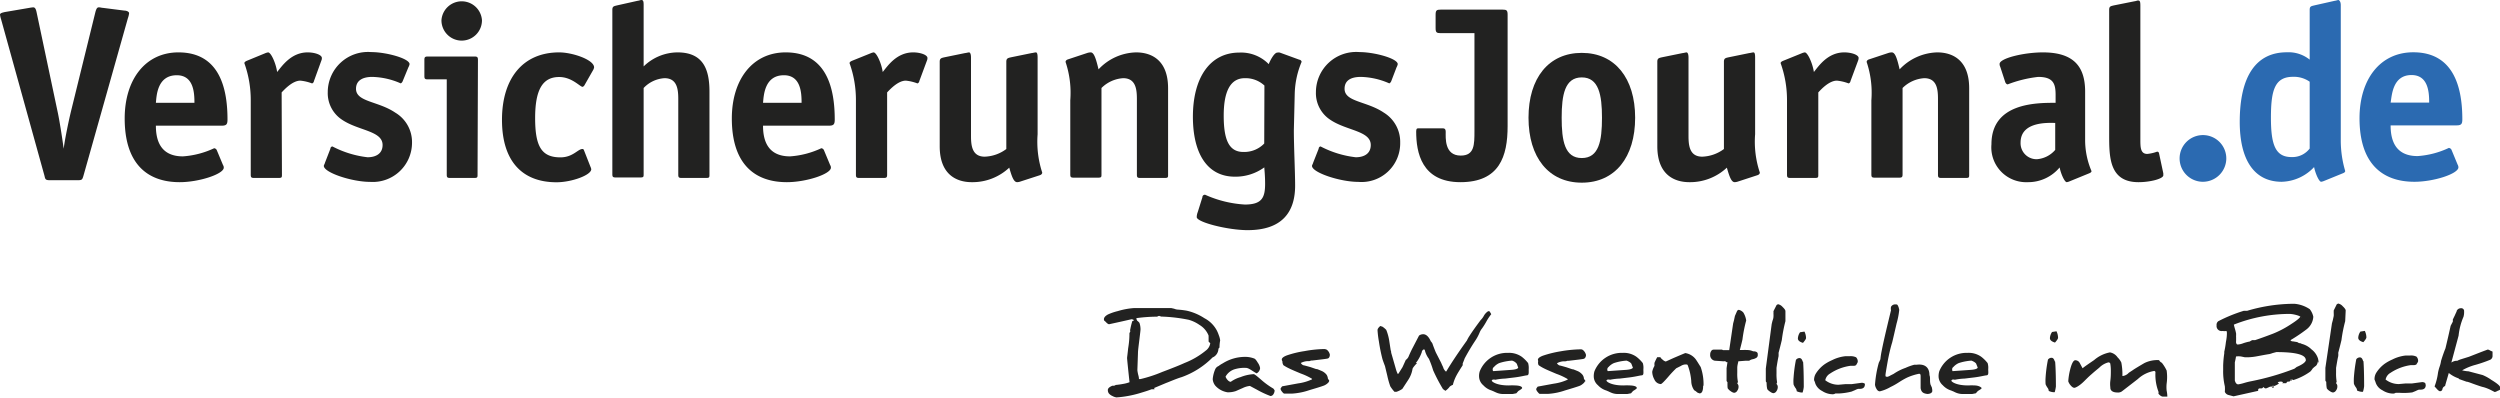
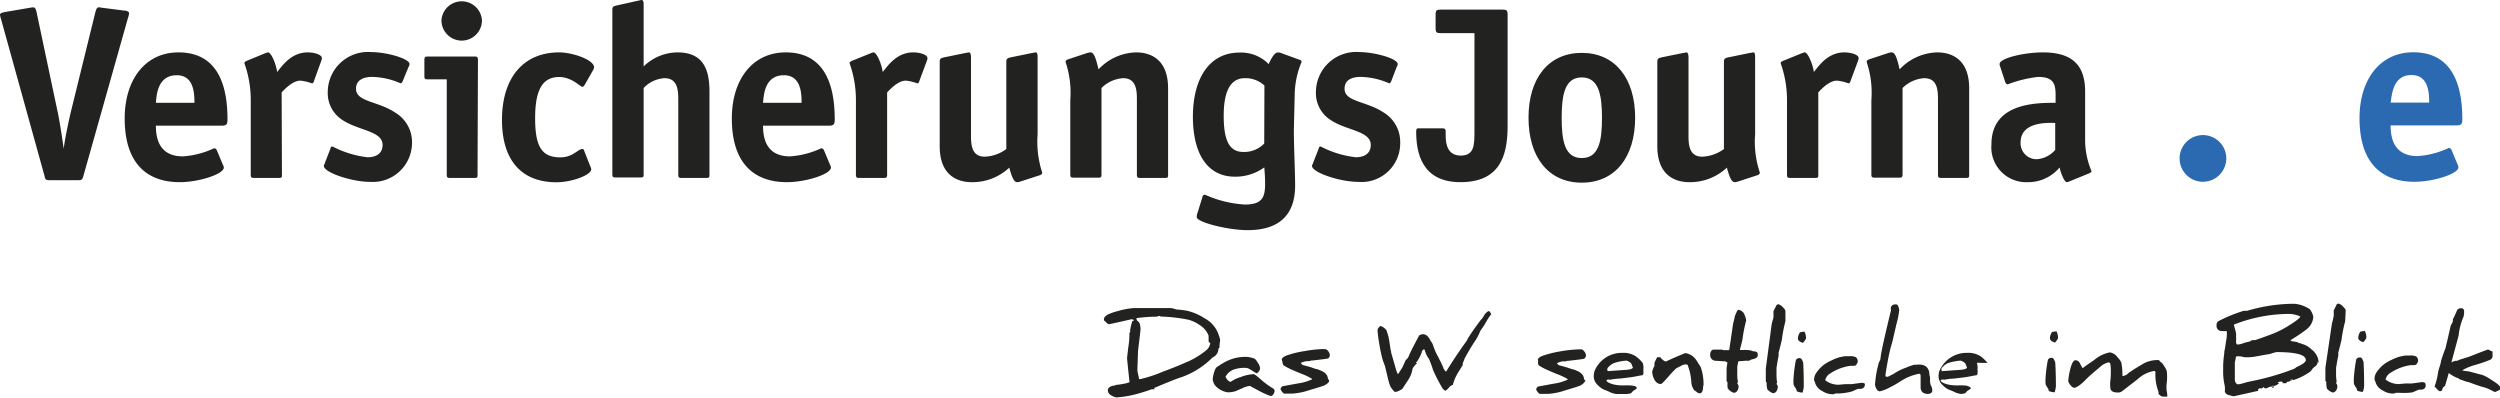
<svg xmlns="http://www.w3.org/2000/svg" id="Ebene_1" data-name="Ebene 1" viewBox="0 0 254.84 40.54">
  <defs>
    <style>.cls-1{fill:#222221;}.cls-2{fill:#2b6ab1;}</style>
  </defs>
  <title>versicherungsjournal_de_logo_mit_claim_vektor_2</title>
  <path class="cls-1" d="M8.5,17.94c-.11.35-.13.43-.56.43H5.09c-.43,0-.48-.08-.55-.43L.12,2A2.85,2.85,0,0,1,0,1.5c0-.17.28-.22.48-.27L3,.8A3.61,3.61,0,0,1,3.36.75c.12,0,.27,0,.37.5L5.86,11.33c.18.8.48,2.68.63,3.83h0c.15-1.15.55-3,.75-3.83L9.72,1.25c.13-.5.25-.5.38-.5s.27.05.38.05l2.2.28c.2,0,.48.1.48.27a2.4,2.4,0,0,1-.13.53Z" />
  <path class="cls-1" d="M19.82,10.48c0-1-.07-2.81-1.8-2.81-2,0-2.06,2.1-2.13,2.81Zm2.91,6.34a.48.48,0,0,1,.08.27c0,.65-2.51,1.48-4.49,1.48-3.31,0-5.61-1.88-5.61-6.49,0-4,2.13-6.74,5.48-6.74,4.27,0,5,3.81,5,6.84,0,.48-.1.63-.58.63H15.89c0,1.4.4,3.13,2.76,3.13a8.91,8.91,0,0,0,3.18-.83.33.33,0,0,1,.27.2Z" />
  <path class="cls-1" d="M28.74,17.79c0,.28,0,.35-.35.35H25.91c-.3,0-.35-.07-.35-.35V10.22a11.1,11.1,0,0,0-.65-3.78c0-.1.1-.17.22-.23L27,5.44a1.39,1.39,0,0,1,.33-.1c.3,0,.8,1.13.92,2,.48-.58,1.41-2,3.11-2,.73,0,1.45.25,1.45.57a.57.57,0,0,1-.05.26L32,8.27c0,.08-.1.23-.2.23a4.63,4.63,0,0,0-1.18-.28c-.78,0-1.58.85-1.91,1.2Z" />
  <path class="cls-1" d="M41.05,8.27a.42.42,0,0,1-.2.23,7.56,7.56,0,0,0-2.91-.66c-.95,0-1.65.35-1.65,1.21,0,1.35,2.26,1.25,4,2.43A3.49,3.49,0,0,1,42,14.54a4,4,0,0,1-4.28,4c-1.86,0-4.71-.95-4.71-1.63,0-.08.1-.22.12-.33l.55-1.42c0-.13.1-.23.21-.23a10.23,10.23,0,0,0,3.58,1.1c.82,0,1.53-.35,1.53-1.25,0-1.45-2.46-1.45-4.11-2.56a3.24,3.24,0,0,1-1.48-2.83,4.1,4.1,0,0,1,4.43-4.08c1.53,0,3.91.65,3.91,1.23a1.07,1.07,0,0,1-.12.32Z" />
  <path class="cls-1" d="M47.12,4.14A2.07,2.07,0,0,1,45,2.06a2.07,2.07,0,0,1,4.13,0,2.07,2.07,0,0,1-2.05,2.08m1.6,13.65c0,.28,0,.35-.35.35H45.89c-.3,0-.35-.07-.35-.35V8.09H43.61c-.3,0-.35-.07-.35-.35V6.12c0-.28.05-.36.35-.36h4.76c.3,0,.35.08.35.36Z" />
  <path class="cls-1" d="M60.19,17a.9.9,0,0,1,.08.25c0,.6-2,1.33-3.54,1.33-3.48,0-5.56-2.13-5.56-6.36S53.3,5.34,57,5.34c1.35,0,3.56.75,3.56,1.53a.94.94,0,0,1-.07.22l-.93,1.63s-.1.13-.18.13c-.25,0-1.08-1-2.38-1-1.7,0-2.45,1.31-2.45,4.19s.65,4,2.58,4c1.27,0,1.78-.85,2.23-.85.07,0,.12,0,.17.13Z" />
  <path class="cls-1" d="M72.32,17.79c0,.28,0,.35-.35.35H69.49c-.3,0-.35-.07-.35-.35V10.08c0-1-.13-2.11-1.4-2.11a3.18,3.18,0,0,0-2.13,1v8.77c0,.28,0,.35-.35.35H62.77c-.3,0-.35-.07-.35-.35V1c0-.37.18-.37.48-.45L65,.08c.08,0,.31-.08.36-.08.2,0,.25.1.25.53V6.77a5,5,0,0,1,3.45-1.43c2.66,0,3.26,1.78,3.26,4Z" />
  <path class="cls-1" d="M81.71,10.48c0-1-.07-2.81-1.8-2.81-2,0-2.06,2.1-2.13,2.81Zm2.91,6.34a.48.48,0,0,1,.08.27c0,.65-2.51,1.48-4.49,1.48-3.31,0-5.61-1.88-5.61-6.49,0-4,2.13-6.74,5.49-6.74,4.26,0,5,3.81,5,6.84,0,.48-.1.63-.58.63H77.78c0,1.4.4,3.13,2.76,3.13a8.91,8.91,0,0,0,3.18-.83.33.33,0,0,1,.27.2Z" />
  <path class="cls-1" d="M90.43,17.79c0,.28-.05.35-.35.35H87.6c-.3,0-.35-.07-.35-.35V10.22a11.1,11.1,0,0,0-.65-3.78c0-.1.1-.17.22-.23l1.91-.77a1.31,1.31,0,0,1,.32-.1c.3,0,.81,1.13.93,2,.48-.58,1.4-2,3.11-2,.72,0,1.45.25,1.45.57a.57.57,0,0,1-.05.26l-.78,2.1c0,.08-.1.23-.2.23a4.64,4.64,0,0,0-1.17-.28c-.78,0-1.58.85-1.91,1.2Z" />
  <path class="cls-1" d="M104.06,18.49a1.24,1.24,0,0,1-.37.08c-.33,0-.53-.48-.81-1.48a5.47,5.47,0,0,1-3.83,1.48c-1.38,0-3.26-.63-3.26-3.66V6.29c0-.35.18-.38.48-.45l2.1-.43c.08,0,.33-.07.41-.07s.2.1.2.52v8c0,1,.12,2.11,1.4,2.11a3.88,3.88,0,0,0,2.2-.78V6.29c0-.35.18-.38.48-.45l2.1-.43c.08,0,.33-.07.43-.07s.18.1.18.52v7.82a10.11,10.11,0,0,0,.47,3.91c0,.13-.1.23-.27.28Z" />
  <path class="cls-1" d="M119.07,17.79c0,.28,0,.35-.35.35h-2.48c-.3,0-.35-.07-.35-.35V10.08c0-1-.13-2.11-1.4-2.11a3.44,3.44,0,0,0-2.21,1v8.79c0,.28,0,.35-.35.35h-2.48c-.3,0-.35-.07-.35-.35V10.22a9.89,9.89,0,0,0-.48-3.9c0-.13.1-.23.28-.28l1.9-.63a1.23,1.23,0,0,1,.38-.07c.32,0,.52.55.8,1.73a5.41,5.41,0,0,1,3.83-1.73c1.38,0,3.26.62,3.26,3.66Z" />
  <path class="cls-1" d="M128.89,8.72a2.82,2.82,0,0,0-2-.75c-1.5,0-2.15,1.4-2.15,3.81s.5,3.71,2,3.71a2.83,2.83,0,0,0,2.13-.86Zm3,4.56c0,1.66.13,4.24.13,5.64,0,2.73-1.36,4.54-4.84,4.54-2,0-5.19-.8-5.19-1.33a1.43,1.43,0,0,1,.1-.5l.48-1.53c0-.18.15-.25.27-.25a11.49,11.49,0,0,0,4.06,1c1.76,0,2.06-.73,2.06-2.13,0-.88-.08-1.48-.08-1.66a5,5,0,0,1-3,.95c-2.81,0-4.28-2.35-4.28-6.11,0-4,1.75-6.54,4.73-6.54a3.94,3.94,0,0,1,3,1.18c.08-.23.53-1.18.88-1.18a.7.7,0,0,1,.25,0l2,.73c.1,0,.22.12.22.22a8.93,8.93,0,0,0-.7,3.21Z" />
  <path class="cls-1" d="M141.82,8.27a.42.42,0,0,1-.2.23,7.54,7.54,0,0,0-2.9-.66c-1,0-1.66.35-1.66,1.21,0,1.35,2.26,1.25,4,2.43a3.49,3.49,0,0,1,1.67,3.06,3.94,3.94,0,0,1-4.28,4c-1.85,0-4.71-.95-4.71-1.63,0-.08.1-.22.12-.33l.56-1.42c0-.13.1-.23.2-.23a10.23,10.23,0,0,0,3.58,1.1c.83,0,1.53-.35,1.53-1.25,0-1.45-2.46-1.45-4.11-2.56a3.24,3.24,0,0,1-1.48-2.83,4.1,4.1,0,0,1,4.44-4.08c1.52,0,3.9.65,3.9,1.23a1.07,1.07,0,0,1-.12.32Z" />
  <path class="cls-1" d="M153.68,12.86c0,3.08-.83,5.71-4.81,5.71s-4.51-3.06-4.51-5.16c0-.3.08-.33.22-.33h2.49c.2,0,.3.08.3.35,0,.6-.15,2.43,1.53,2.43,1.4,0,1.4-1.1,1.4-2.53V3.38h-3.43c-.43,0-.53-.07-.53-.52V1.51c0-.46.1-.53.53-.53h6.29c.42,0,.52.07.52.53Z" />
  <path class="cls-1" d="M163.3,12c0-2.33-.33-4.11-2.06-4.11s-2.05,1.78-2.05,4.11.3,4.11,2.05,4.11,2.06-1.75,2.06-4.11m-2.06,6.62c-3.38,0-5.43-2.58-5.43-6.62s2.05-6.61,5.43-6.61,5.44,2.58,5.44,6.61-2.05,6.62-5.44,6.62" />
  <path class="cls-1" d="M177.21,18.49a1.29,1.29,0,0,1-.38.08c-.32,0-.52-.48-.8-1.48a5.49,5.49,0,0,1-3.83,1.48c-1.38,0-3.26-.63-3.26-3.66V6.29c0-.35.17-.38.47-.45l2.11-.43c.08,0,.33-.07.4-.07s.2.1.2.52v8c0,1,.12,2.11,1.4,2.11a3.92,3.92,0,0,0,2.21-.78V6.29c0-.35.17-.38.48-.45l2.1-.43c.08,0,.33-.07.43-.07s.17.1.17.52v7.82a9.92,9.92,0,0,0,.48,3.91c0,.13-.1.23-.28.28Z" />
  <path class="cls-1" d="M185.35,17.79c0,.28,0,.35-.35.35h-2.48c-.31,0-.36-.07-.36-.35V10.22a11.1,11.1,0,0,0-.65-3.78c0-.1.1-.17.23-.23l1.9-.77a1.39,1.39,0,0,1,.33-.1c.3,0,.8,1.13.93,2,.47-.58,1.4-2,3.1-2,.73,0,1.46.25,1.46.57a.74.74,0,0,1-.05.26l-.78,2.1c0,.08-.1.23-.2.23a4.63,4.63,0,0,0-1.18-.28c-.78,0-1.58.85-1.9,1.2Z" />
  <path class="cls-1" d="M200.73,17.79c0,.28,0,.35-.35.35H197.9c-.3,0-.35-.07-.35-.35V10.08c0-1-.12-2.11-1.4-2.11a3.44,3.44,0,0,0-2.21,1v8.79c0,.28-.05.35-.35.35h-2.48c-.3,0-.35-.07-.35-.35V10.22a9.89,9.89,0,0,0-.48-3.9c0-.13.1-.23.28-.28l1.9-.63a1.23,1.23,0,0,1,.38-.07c.33,0,.53.55.8,1.73a5.43,5.43,0,0,1,3.84-1.73c1.37,0,3.25.62,3.25,3.66Z" />
  <path class="cls-1" d="M209.5,12.53c-.62,0-3.53-.2-3.53,2a1.63,1.63,0,0,0,1.65,1.7,2.73,2.73,0,0,0,1.88-.95ZM211,18.47a1.31,1.31,0,0,1-.32.1c-.23,0-.61-.88-.73-1.5a4.18,4.18,0,0,1-3.26,1.5A3.55,3.55,0,0,1,203,14.71c0-4.23,4.56-4.23,6.54-4.23V9.7c0-1.13-.2-1.86-1.78-1.86a12.46,12.46,0,0,0-3.1.76c-.13,0-.23-.15-.26-.25l-.5-1.53a.66.66,0,0,1-.07-.3c0-.58,2.48-1.18,4.41-1.18,3.13,0,4.31,1.43,4.31,4v4.84a8.08,8.08,0,0,0,.65,3.26c0,.1-.1.17-.22.22Z" />
-   <path class="cls-1" d="M220.52,17.67c0,.12,0,.12,0,.2,0,.35-1.32.7-2.53.7C215,18.57,215,16,215,13.73V1c0-.37.17-.37.48-.45l2.1-.42c.08,0,.3-.08.35-.08.2,0,.25.1.25.53V14.19c0,.8,0,1.5.7,1.5a3.84,3.84,0,0,0,1-.23.19.19,0,0,1,.2.15Z" />
  <path class="cls-2" d="M224.56,18.53a2.38,2.38,0,1,1,2.38-2.37,2.39,2.39,0,0,1-2.38,2.37" />
-   <path class="cls-2" d="M235.44,8.33a2.79,2.79,0,0,0-1.7-.5c-1.88,0-2.25,1.4-2.25,4.18s.47,4,2.1,4a2.21,2.21,0,0,0,1.85-.87Zm1.5,10.1a1.39,1.39,0,0,1-.33.1c-.22,0-.6-.87-.72-1.5a4.67,4.67,0,0,1-3.3,1.5c-2.85,0-4.28-2.3-4.28-6.1,0-4.72,1.7-7.1,4.8-7.1a3.45,3.45,0,0,1,2.33.75V1c0-.37.17-.37.47-.45L238,.08c.08,0,.31-.08.36-.08s.25.1.25.53V14.18a11,11,0,0,0,.45,3.25c0,.11-.1.18-.23.23Z" />
  <path class="cls-2" d="M247.62,10.46c0-1-.07-2.81-1.8-2.81-1.95,0-2,2.11-2.13,2.81Zm2.9,6.32a.54.54,0,0,1,.08.28c0,.65-2.5,1.47-4.48,1.47-3.3,0-5.6-1.87-5.6-6.47,0-4,2.12-6.73,5.48-6.73,4.25,0,5,3.8,5,6.83,0,.47-.1.62-.58.62h-6.73c0,1.4.4,3.13,2.75,3.13a8.83,8.83,0,0,0,3.18-.83.33.33,0,0,1,.28.2Z" />
  <path class="cls-1" d="M250.67,38.64l.76.27c.15,0,.46.14.95.31s.65.22.8.25a4.4,4.4,0,0,1,.73.29l.39.2a.79.79,0,0,0,.28-.11,1.73,1.73,0,0,0,.26-.12v-.27c0-.13-.29-.38-.87-.73a4.54,4.54,0,0,0-.9-.5l-1.44-.38a3.11,3.11,0,0,1-.65-.1,5.65,5.65,0,0,1,1.4-.57,13.54,13.54,0,0,0,1.47-.51.44.44,0,0,0,.23-.43v-.4l-.23-.1a.75.75,0,0,0-.25-.11s-.31.11-.83.31l-1.1.43-.9.28c-.17.07-.27.11-.27.13h0s0,0-.07,0l-.08,0a1,1,0,0,0-.47.18l.74-2.75a6.51,6.51,0,0,1,.5-1.92,1.73,1.73,0,0,0,.06-.54.29.29,0,0,0-.33-.33.46.46,0,0,0-.42.26c0,.08-.1.24-.19.46l-.21.43a1.48,1.48,0,0,1,0,.22l-.22.42c-.12.54-.29,1.31-.53,2.3-.13.31-.28.73-.45,1.28a2.91,2.91,0,0,1-.15.6,4.23,4.23,0,0,0-.16.61,6.07,6.07,0,0,1-.35,1.39l.29.32c.11.11.2.17.27.17a.24.24,0,0,0,.24-.21.42.42,0,0,1,.27-.32c.08-.31.22-.76.38-1.33a3.13,3.13,0,0,0,1,.55m-3.4.48a.52.52,0,0,0-.33-.1l-.52.07-.52.07-.66,0-.67.06a2.2,2.2,0,0,1-1.34-.46,1,1,0,0,1,.49-.68,5,5,0,0,1,2.07-.79l.15,0,.14,0a.54.54,0,0,0,.29-.07.87.87,0,0,1,.09-.15.64.64,0,0,0,.08-.16.6.6,0,0,0-.17-.49,1.27,1.27,0,0,0-.64-.11l-.23,0-.22,0a3.92,3.92,0,0,0-1.35.4,4.54,4.54,0,0,0-.78.43,3.38,3.38,0,0,0-.88.94,1.23,1.23,0,0,0-.17.68,3.25,3.25,0,0,1,.13.35,1.37,1.37,0,0,0,.69.75,2,2,0,0,0,1.08.33.51.51,0,0,0,.26-.08h.21l.17,0A6.56,6.56,0,0,0,245.9,40l.37-.15a1.49,1.49,0,0,1,.31-.13l.09,0,.07,0c.36,0,.53-.16.53-.47Zm-6-4.66a1.55,1.55,0,0,0-.16-.66l-.45.07a1.2,1.2,0,0,0-.22.63c0,.2.18.35.52.45.21-.24.31-.4.31-.49m-.34,2.4c-.07-.24-.17-.36-.33-.36a.47.47,0,0,0-.36.19,15.8,15.8,0,0,0-.24,1.8,5,5,0,0,0,0,.71,1.79,1.79,0,0,0,.2.36.55.55,0,0,1,.12.32,1.32,1.32,0,0,0,.48.13l.12,0a2.78,2.78,0,0,0,.12-.58c0-1.65-.06-2.51-.07-2.54Zm-1.77-5.14c0-.1-.1-.24-.3-.43a.83.83,0,0,0-.47-.28l-.14.08-.31.63,0,.26a2.38,2.38,0,0,1,0,.3l-.09.42-.09.33-.67,4.54v1.28s0,.06.09.14c0,.42.05.64.06.68a1,1,0,0,0,.29.26.78.78,0,0,0,.32.15.4.4,0,0,0,.32-.2.66.66,0,0,0,.14-.42.41.41,0,0,0-.13-.32.91.91,0,0,1,.06-.16,5.1,5.1,0,0,1-.06-.94V37.5c.09-.53.15-.92.22-1.19a1.57,1.57,0,0,0,0-.34c.19-.71.29-1.14.33-1.3a14.36,14.36,0,0,1,.38-1.93ZM236.35,37a2,2,0,0,0-.07-.48,1.9,1.9,0,0,0-.66-.91,2.16,2.16,0,0,0-1-.56.37.37,0,0,0-.19-.07l0,0-.07,0-.19-.11-.43-.07c-.16,0-.25-.07-.25-.13a16.73,16.73,0,0,0,1.62-1.09,1.76,1.76,0,0,0,.7-1.29,1.83,1.83,0,0,0-.36-.77,3.27,3.27,0,0,0-1.53-.55l-.21,0-.17,0a16.88,16.88,0,0,0-4.47.71l-.34,0a15.41,15.41,0,0,0-2.6,1.06.46.46,0,0,0-.18.43.51.51,0,0,0,.59.57,1.76,1.76,0,0,0,.42,0A.57.57,0,0,1,227,34c0,.08,0,.37-.1.87a9,9,0,0,1-.17,1,.79.79,0,0,1,0,.17,10.09,10.09,0,0,0-.11,1.24s0,.1,0,.23,0,.22,0,.23a6.56,6.56,0,0,0,.17,1.63,3,3,0,0,1,0,.57.55.55,0,0,0,.36.32l.53.14,2.51-.56a.31.31,0,0,1,0-.1c0-.09.06-.15.19-.15l.09,0,.07,0s.07,0,.12-.07l.09-.07a.24.24,0,0,0,.25.14l.22-.09a.8.8,0,0,1,.22-.09h.09a.11.11,0,0,0,.07,0,1.77,1.77,0,0,0,.71-.32l-.13-.12a.66.66,0,0,1,.3-.07.37.37,0,0,1,.25.07l-.1.09h.42c.06-.11.12-.16.16-.16l.06,0,.06,0s.09,0,.17-.13l.13-.12c.07.06.11.09.15.09a6,6,0,0,0,1.73-.87,1.72,1.72,0,0,0,.23-.3,2.71,2.71,0,0,1,.35-.29.76.76,0,0,0,.18-.44m-1.77-4.61c0,.12-.3.39-.91.78a10.15,10.15,0,0,1-1.88,1c-.63.24-1.23.46-1.83.66a2,2,0,0,1-.29,0,1.17,1.17,0,0,0-.25.14,4.83,4.83,0,0,0-.65.17,1.9,1.9,0,0,1-.49.13h-.17a.37.37,0,0,1-.09-.33c0-.2,0-.34,0-.41a1,1,0,0,1,0-.19c0-.11,0-.16,0-.17a4,4,0,0,0-.09-.39c-.06-.2-.11-.38-.14-.53A15.42,15.42,0,0,1,233.43,32a3.17,3.17,0,0,1,.64.11c.33.09.51.19.51.29m-.89,6.26a.2.2,0,0,0-.07.16c-.1-.08-.13-.14-.12-.16Zm1.37-2c0,.23-.31.48-.95.75a2.48,2.48,0,0,1-.24.18,26.08,26.08,0,0,1-4.39,1.27,7.18,7.18,0,0,0-.76.19,4.21,4.21,0,0,1-.56.13c-.16,0-.28-.13-.35-.4V36.94q.09-.39.12-.6a1.64,1.64,0,0,1,.52,0l.39.08.16,0,.16,0a5.8,5.8,0,0,0,1-.12c.7-.13,1.08-.2,1.14-.2a2.5,2.5,0,0,0,.36-.11l.38-.1c2,0,3,.27,3,.8m-3.43,2.82a.34.34,0,0,0-.06-.12.82.82,0,0,1,.19-.09l.05.21Zm-10.68,1c0-.12,0-.35-.07-.69a3.29,3.29,0,0,1,0-.72,4.85,4.85,0,0,0,0-1.33,4.09,4.09,0,0,0-.49-.79.57.57,0,0,1-.28-.27,3,3,0,0,0-1.5.3c-.58.34-1,.59-1.18.72L217,38a1,1,0,0,1-.56.32.12.12,0,0,1-.09,0,6.5,6.5,0,0,0-.11-1.36,1.8,1.8,0,0,0-.38-.53,1.2,1.2,0,0,0-.78-.51,3.48,3.48,0,0,0-1.61.78c-.58.4-1,.68-1.18.84L212,37a.52.52,0,0,0-.45-.28c-.2,0-.38.35-.54,1a6.54,6.54,0,0,0-.18,1.15,1.23,1.23,0,0,0,.19.35c.16.2.3.31.43.31s.54-.21,1-.67.61-.59.76-.72c.37-.33.64-.54.78-.66a2,2,0,0,1,.93-.54.2.2,0,0,1,.19.11,4,4,0,0,1,.06.76c0,.26,0,.61-.05,1s0,.63,0,.71c0,.33.29.49.73.49a.68.68,0,0,0,.44-.11l1.63-1.26a3.23,3.23,0,0,1,1.69-.83.37.37,0,0,1,.11.1,4.83,4.83,0,0,0,.3,2,.42.42,0,0,1,0,.22c.18.21.33.3.47.3l.22,0,.22,0m-11.14-6a1.55,1.55,0,0,0-.16-.66l-.45.07a1.2,1.2,0,0,0-.22.63c0,.2.18.35.52.45.21-.24.31-.4.31-.49m-.34,2.4c-.07-.24-.17-.36-.33-.36a.45.45,0,0,0-.36.19,13.83,13.83,0,0,0-.24,1.8,5,5,0,0,0,0,.71,1.79,1.79,0,0,0,.2.36.55.55,0,0,1,.12.32,1.32,1.32,0,0,0,.48.13l.13,0a3.86,3.86,0,0,0,.12-.58c0-1.65-.07-2.51-.08-2.54ZM190.1,39.12a.53.53,0,0,0-.34-.1l-.51.07-.52.07-.66,0-.67.06a2.2,2.2,0,0,1-1.34-.46,1,1,0,0,1,.49-.68,4.93,4.93,0,0,1,2.07-.79l.15,0,.14,0a.46.46,0,0,0,.29-.07l.09-.15.08-.16a.6.6,0,0,0-.17-.49,1.32,1.32,0,0,0-.65-.11l-.22,0-.22,0a3.92,3.92,0,0,0-1.35.4,4.54,4.54,0,0,0-.78.43,3.38,3.38,0,0,0-.88.94,1.23,1.23,0,0,0-.18.68,1.67,1.67,0,0,1,.13.35,1.43,1.43,0,0,0,.7.75,2,2,0,0,0,1.07.33.51.51,0,0,0,.27-.08h.21l.16,0a6.63,6.63,0,0,0,1.27-.19l.36-.15a1.7,1.7,0,0,1,.32-.13l.08,0,.08,0c.36,0,.53-.16.53-.47Zm-6-4.66a1.55,1.55,0,0,0-.16-.66l-.45.07a1.2,1.2,0,0,0-.22.63c0,.2.17.35.52.45.2-.24.31-.4.31-.49m-.34,2.4c-.07-.24-.17-.36-.34-.36a.45.45,0,0,0-.35.19,13.83,13.83,0,0,0-.24,1.8,3.69,3.69,0,0,0,0,.71,1.79,1.79,0,0,0,.2.36.55.55,0,0,1,.12.32,1.34,1.34,0,0,0,.47.13l.13,0a2.78,2.78,0,0,0,.12-.58c0-1.65-.06-2.51-.07-2.54Z" />
  <path class="cls-1" d="M182,31.72c0-.1-.09-.24-.29-.43a.83.83,0,0,0-.47-.28l-.14.08-.32.63a2.23,2.23,0,0,1,0,.26,2.17,2.17,0,0,1,0,.3s0,.19-.1.42l-.08.33L180,37.57v1.28s0,.06.08.14c0,.42.06.64.07.68a1,1,0,0,0,.29.26.82.82,0,0,0,.31.15.4.4,0,0,0,.33-.2.73.73,0,0,0,.14-.42.44.44,0,0,0-.13-.32.91.91,0,0,1,.06-.16,5.1,5.1,0,0,1-.06-.94V37.5c.08-.53.15-.92.21-1.19a3.13,3.13,0,0,0,0-.34c.19-.71.29-1.14.33-1.3a14.74,14.74,0,0,1,.37-1.93Z" />
  <path class="cls-1" d="M173.65,39.31a5.27,5.27,0,0,0-.29-1.9c-.18-.28-.31-.5-.4-.63a1.65,1.65,0,0,0-1.17-.79s-.35.14-1,.42-.95.44-1,.44a.72.72,0,0,1-.3-.18c-.14-.11-.22-.2-.23-.26l-.17,0-.16,0a5.7,5.7,0,0,0-.28.58,2.62,2.62,0,0,0,0,.31,1.87,1.87,0,0,0-.23.6,1.71,1.71,0,0,0,.22.78.76.76,0,0,0,.65.47c.09,0,.35-.26.79-.77a11.41,11.41,0,0,1,.79-.84l.46-.23a1,1,0,0,1,.46-.16c.13,0,.22,0,.25.08a5.81,5.81,0,0,1,.36,1.61,1.66,1.66,0,0,0,.3.94A1.22,1.22,0,0,1,173,40a1.17,1.17,0,0,0,.25.1c.24,0,.36-.26.36-.77m-12-.47s0-.07-.07-.13l-.08-.12a.74.74,0,0,0-.14-.4,1.38,1.38,0,0,0-.47-.37c-.15-.06-.33-.14-.51-.2l-.07,0-.59-.2c-.35-.1-.59-.17-.72-.19a.55.55,0,0,1-.25-.22,1.56,1.56,0,0,1,.68-.2l.09,0,.09,0a.44.44,0,0,0,.18-.05l.13,0c.93-.11,1.47-.17,1.58-.21s.21-.19.21-.39a.92.92,0,0,0-.31-.5.37.37,0,0,0-.27-.07,12.91,12.91,0,0,0-2,.2,11.1,11.1,0,0,0-1.82.45c-.39.15-.55.31-.49.48s0,.11,0,.07c0,.23,0,.38.11.45a4.41,4.41,0,0,0,.6.34q.17.09,1.17.51a6.39,6.39,0,0,1,1.14.53.13.13,0,0,1,0,.06,5,5,0,0,1-1.42.41l-1.63.3a.89.89,0,0,0-.16.25.56.56,0,0,0,.15.29c.1.13.17.2.23.2l.18,0,.21,0,.21,0,.23,0a6.6,6.6,0,0,0,1.73-.35c.67-.2,1.13-.34,1.38-.43a1.1,1.1,0,0,0,.41-.22c.13-.1.21-.19.21-.24M144.33,37a3.75,3.75,0,0,0,.6-1.1.33.33,0,0,1,.23-.29c.07.05.08.07.08.08a2.35,2.35,0,0,0,.42.89,10.16,10.16,0,0,1,.43,1.17,17.42,17.42,0,0,0,1,1.91l.25.18a1.85,1.85,0,0,0,.45-.44,1.19,1.19,0,0,1,.31-.17,4.15,4.15,0,0,1,.39-1c.1-.19.3-.51.61-1a.38.38,0,0,0,0-.1.15.15,0,0,0,0-.08c.12-.28.18-.45.2-.51a22,22,0,0,1,1.14-1.9,4.69,4.69,0,0,0,.41-.8,1.76,1.76,0,0,1,.23-.37,7.25,7.25,0,0,0,.41-.65,5.19,5.19,0,0,1,.52-.79,1.61,1.61,0,0,0-.19-.31s-.09,0-.12,0a1.33,1.33,0,0,0-.43.45,1.81,1.81,0,0,1-.34.46c-.47.63-.85,1.16-1.13,1.6a3.42,3.42,0,0,0-.27.48c-.94,1.31-1.64,2.37-2.1,3.15a.06.06,0,0,1-.06,0,1,1,0,0,1-.24-.35c0-.07-.11-.24-.22-.52l-.55-1.07c-.16-.39-.27-.68-.34-.89a1,1,0,0,0-.17-.24c-.2-.45-.46-.72-.77-.72a.69.69,0,0,0-.43.14L144,35.46c-.07.13-.2.39-.38.8a.83.83,0,0,1-.32.43l-.33.73-.35.56a.33.33,0,0,1-.13.15,2.38,2.38,0,0,1-.19-.48c-.22-.77-.38-1.33-.49-1.7,0-.06,0-.14-.05-.26l-.14-.91a5.08,5.08,0,0,0-.31-1.15,2.07,2.07,0,0,0-.39-.33l-.22-.07c-.18.16-.28.29-.28.43a10.28,10.28,0,0,0,.14,1.15,16.93,16.93,0,0,0,.36,1.79c.07.22.16.46.26.72l.24,1a8.55,8.55,0,0,0,.3,1.06,3.66,3.66,0,0,0,.43.56h.2a2.31,2.31,0,0,0,.6-.3l.58-.89a2.85,2.85,0,0,0,.45-1.1c0-.11.13-.28.47-.65Z" />
  <path class="cls-1" d="M135.5,38.84a.28.28,0,0,0-.06-.13.49.49,0,0,1-.08-.12.84.84,0,0,0-.14-.4,1.32,1.32,0,0,0-.48-.37c-.15-.06-.32-.14-.5-.2l-.08,0-.58-.2c-.36-.1-.6-.17-.73-.19a.56.56,0,0,1-.25-.23,1.72,1.72,0,0,1,.69-.19l.08,0a.21.21,0,0,0,.1,0,.49.49,0,0,0,.17-.06l.13,0c.94-.11,1.47-.17,1.59-.21s.2-.19.2-.39a.86.86,0,0,0-.31-.5s-.13-.07-.27-.07a12,12,0,0,0-2,.21,10.15,10.15,0,0,0-1.81.44c-.39.15-.55.31-.5.48s.06.11.06.07a.69.69,0,0,0,.1.45,4.35,4.35,0,0,0,.61.34q.16.09,1.17.51a6.52,6.52,0,0,1,1.13.53.13.13,0,0,1,0,.06,4.86,4.86,0,0,1-1.41.41l-1.63.3a1.1,1.1,0,0,0-.17.25.66.66,0,0,0,.15.29c.1.13.18.2.23.2l.19,0,.2,0,.22,0,.22,0a6.6,6.6,0,0,0,1.73-.35c.67-.2,1.14-.34,1.38-.43a1.22,1.22,0,0,0,.42-.22c.13-.1.2-.19.2-.24" />
  <path class="cls-1" d="M129.93,39.8s-.05-.1-.13-.19a7.86,7.86,0,0,1-1.23-.89c-.51-.44-.69-.58-.78-.58a4.22,4.22,0,0,0-1.33.3,3.22,3.22,0,0,0-1,.48c-.26,0-.51-.41-.53-.53a1.6,1.6,0,0,1,.89-.74A3.41,3.41,0,0,1,127,37.5c.28,0,.58.27,1.09.56a.66.66,0,0,0,.36-.54,1.32,1.32,0,0,0-.23-.54c-.15-.25-.26-.39-.36-.43a2.59,2.59,0,0,0-.82-.17,4.27,4.27,0,0,0-2.4.66,2.58,2.58,0,0,0-.42.27.64.64,0,0,0-.35.34,3.26,3.26,0,0,0-.25,1,1.21,1.21,0,0,0,.26.66,2.1,2.1,0,0,0,1.26.68,2.51,2.51,0,0,0,.82-.12l.73-.32a2.14,2.14,0,0,1,.72-.21l.71.38a9.66,9.66,0,0,0,1.39.65.37.37,0,0,0,.3-.19A.73.73,0,0,0,129.93,39.8Z" />
  <path class="cls-1" d="M117.65,39.55l1.24-.52c.19-.06.94-.4,1.57-.59a8.39,8.39,0,0,0,3.14-2l.14-.07a1,1,0,0,0,.46-.77.07.07,0,0,0,0-.05l.11-.13a4,4,0,0,1,.07-.73,2.19,2.19,0,0,0-.14-.52,3.42,3.42,0,0,0-.19-.46,3,3,0,0,0-1.27-1.27,5.5,5.5,0,0,0-1.81-.77,8.85,8.85,0,0,0-.9-.11s-.17,0-.38-.09l-.31-.07h-3.74a7.53,7.53,0,0,0-1.69.31,5.6,5.6,0,0,0-1,.34c-.28.15-.42.32-.42.49s.06.14.18.27.25.24.35.24l1.14-.25,1.15-.26a.54.54,0,0,1,.25.1.68.68,0,0,1-.18.1,8.05,8.05,0,0,0-.2.81.42.42,0,0,0,0,.25.71.71,0,0,0-.09.17c0,.25,0,.76-.13,1.53-.06.6-.11.92-.11,1s.09,1,.25,2.46a3.2,3.2,0,0,1-.63.17,7.67,7.67,0,0,1-.78.11.37.37,0,0,1-.21.08l-.06,0-.07,0c-.31.13-.46.27-.46.43a.56.56,0,0,0,.1.35,1,1,0,0,0,.37.27,1.2,1.2,0,0,0,.41.14,10.79,10.79,0,0,0,2.49-.47c.37-.11.73-.22,1.09-.36l.3,0m5.68-4.69a1.14,1.14,0,0,1-.46.75A8,8,0,0,1,120.75,37c-.43.2-1.2.51-2.29.92a13.83,13.83,0,0,1-2.2.72l-.16,0c0-.22-.07-.4-.1-.54s-.06-.32-.06-.38L116,36c0-.28.07-.76.15-1.43s.11-.9.11-1a2,2,0,0,0-.11-.66,1.07,1.07,0,0,0-.22-.21.48.48,0,0,1-.09-.27,15.89,15.89,0,0,1,2.12-.15.43.43,0,0,1,.2-.08l.21.07a16.38,16.38,0,0,1,2.81.33,3.64,3.64,0,0,1,1.09.52,2.23,2.23,0,0,1,.93,1.09.1.1,0,0,0,0,.07s0,.12,0,.28,0,.25,0,.26" />
-   <path class="cls-1" d="M155.76,37a3.54,3.54,0,0,0-.65-.64,2.25,2.25,0,0,0-1.39-.39,3,3,0,0,0-2.88,1.88,1.57,1.57,0,0,0-.06.66,1.2,1.2,0,0,0,.42.76,1.92,1.92,0,0,0,.86.54l.47.21a1.73,1.73,0,0,0,.58.14h1.1l.36-.07.2-.23q.39-.23.39-.3c0-.16-.24-.25-.68-.27s-.57,0-.7,0c-1.24,0-1.71-.39-1.72-.49l.07-.09a.56.56,0,0,1,.3,0,6.13,6.13,0,0,1,1-.12l1-.12c.63-.08,1-.19,1.22-.21s.18-.28.18-.62a1.78,1.78,0,0,0-.07-.66m-1,.5c-.05.12-.29.19-.68.22l-1.85.13s-.06,0-.06-.09a.29.29,0,0,1,.12-.33,1.52,1.52,0,0,1,.54-.4,5.35,5.35,0,0,1,1.3-.25.91.91,0,0,1,.49.33l.14.39" />
  <path class="cls-1" d="M179.18,36.1c0-.19-.16-.29-.47-.29l-.19-.07a1.58,1.58,0,0,0-.47-.06,2.24,2.24,0,0,0-.37,0l-.21,0h-.12c.15-.56.24-.94.27-1.08a14.36,14.36,0,0,1,.38-1.93,2.08,2.08,0,0,0-.29-.81.88.88,0,0,0-.48-.28l-.14.08-.24.55-.09.42-.09.34-.4,2.72h-.21l-.21,0-.22,0-.09-.05-.09,0h-.18l-.18,0-.22,0-.21,0a.28.28,0,0,0-.23.15.57.57,0,0,0-.1.34.58.58,0,0,0,.47.64l.75.05a.63.63,0,0,0,.23,0,.26.26,0,0,1,.21.1h.1l-.09.61v1.28s0,.06.09.14c0,.42,0,.65.06.68a1.11,1.11,0,0,0,.29.26.78.78,0,0,0,.32.15.38.38,0,0,0,.32-.2.66.66,0,0,0,.14-.42.41.41,0,0,0-.13-.32.84.84,0,0,1,.07-.16,4.18,4.18,0,0,1-.07-.94V37.5c0-.26.08-.48.11-.67l.76-.06.19,0,.16,0a.84.84,0,0,1,.34-.15,1.06,1.06,0,0,0,.42-.17.33.33,0,0,0,.11-.28" />
  <path class="cls-1" d="M196.93,40c.09-.17,0-.43,0-.49l-.14-.31a1.69,1.69,0,0,1-.05-.42c0-.26,0-.41-.06-.54,0-.79-.47-1.17-1.31-1.06l-.24,0a5.55,5.55,0,0,0-.89.32,5.1,5.1,0,0,0-1.21.61l-.32.16a1,1,0,0,1-.32.14.27.27,0,0,1-.19-.06v-.13c0-.08.07-.52.21-1.31s.33-1.56.47-2c.06-.24.21-.88.45-1.93a8,8,0,0,0,.27-1.38.59.59,0,0,0-.05-.21c0-.1-.08-.19-.11-.29a.23.23,0,0,0-.21-.07.48.48,0,0,0-.47.25.88.88,0,0,0,0,.35c-.54,2.23-.8,3.36-.95,4.14a8.1,8.1,0,0,0-.13.85c-.07.16-.12.28-.16.35a11.28,11.28,0,0,0-.39,2.24,1,1,0,0,0,.13.39c.1.2.22.29.37.29a4,4,0,0,0,1.08-.44c.74-.35.93-.58,1.67-.95a5.59,5.59,0,0,1,1.24-.4c.18,0,.14.17.16.19,0,.52,0,1,0,1.27.07.46.32.55.69.6,0,0,.35,0,.45-.18" />
  <path class="cls-1" d="M167.45,37a3.54,3.54,0,0,0-.65-.64,2.22,2.22,0,0,0-1.38-.39,3,3,0,0,0-2.89,1.88,1.75,1.75,0,0,0-.06.66,1.2,1.2,0,0,0,.42.76,1.92,1.92,0,0,0,.86.54l.47.21a1.73,1.73,0,0,0,.58.14h1.1l.36-.07.2-.23q.39-.23.39-.3c0-.16-.24-.25-.68-.27s-.57,0-.7,0c-1.24,0-1.71-.39-1.71-.49s0,0,.06-.09a.54.54,0,0,1,.3,0,6.13,6.13,0,0,1,1-.12l1-.12c.63-.08,1-.19,1.23-.21s.17-.28.17-.62a1.59,1.59,0,0,0-.07-.66m-1,.5c-.06.12-.3.19-.68.22l-1.86.13s-.05,0-.06-.09a.31.31,0,0,1,.12-.33,1.57,1.57,0,0,1,.55-.4,5.18,5.18,0,0,1,1.29-.25c.35.13.48.29.49.33l.15.39" />
-   <path class="cls-1" d="M202.6,37a3.54,3.54,0,0,0-.65-.64,2.2,2.2,0,0,0-1.38-.39,3,3,0,0,0-2.89,1.88,1.75,1.75,0,0,0-.06.66,1.25,1.25,0,0,0,.42.76,1.92,1.92,0,0,0,.86.54l.47.21a1.72,1.72,0,0,0,.59.14h1.09l.36-.07.2-.23c.26-.15.4-.25.39-.3s-.24-.25-.68-.27-.57,0-.7,0c-1.24,0-1.71-.39-1.71-.49l.07-.09a.5.5,0,0,1,.29,0,6.23,6.23,0,0,1,1-.12l1-.12c.63-.08,1-.19,1.23-.21s.18-.28.17-.62a1.59,1.59,0,0,0-.07-.66m-1,.5c-.06.12-.29.19-.68.22l-1.85.13c-.05,0-.06,0-.06-.09a.28.28,0,0,1,.11-.33,1.57,1.57,0,0,1,.55-.4,5.27,5.27,0,0,1,1.29-.25c.35.13.48.29.49.33s.11.27.15.39" />
+   <path class="cls-1" d="M202.6,37a3.54,3.54,0,0,0-.65-.64,2.2,2.2,0,0,0-1.38-.39,3,3,0,0,0-2.89,1.88,1.75,1.75,0,0,0-.06.66,1.25,1.25,0,0,0,.42.76,1.92,1.92,0,0,0,.86.54l.47.21a1.72,1.72,0,0,0,.59.14l.36-.07.2-.23c.26-.15.4-.25.39-.3s-.24-.25-.68-.27-.57,0-.7,0c-1.24,0-1.71-.39-1.71-.49l.07-.09a.5.5,0,0,1,.29,0,6.23,6.23,0,0,1,1-.12l1-.12c.63-.08,1-.19,1.23-.21s.18-.28.17-.62a1.59,1.59,0,0,0-.07-.66m-1,.5c-.06.12-.29.19-.68.22l-1.85.13c-.05,0-.06,0-.06-.09a.28.28,0,0,1,.11-.33,1.57,1.57,0,0,1,.55-.4,5.27,5.27,0,0,1,1.29-.25c.35.13.48.29.49.33s.11.27.15.39" />
</svg>